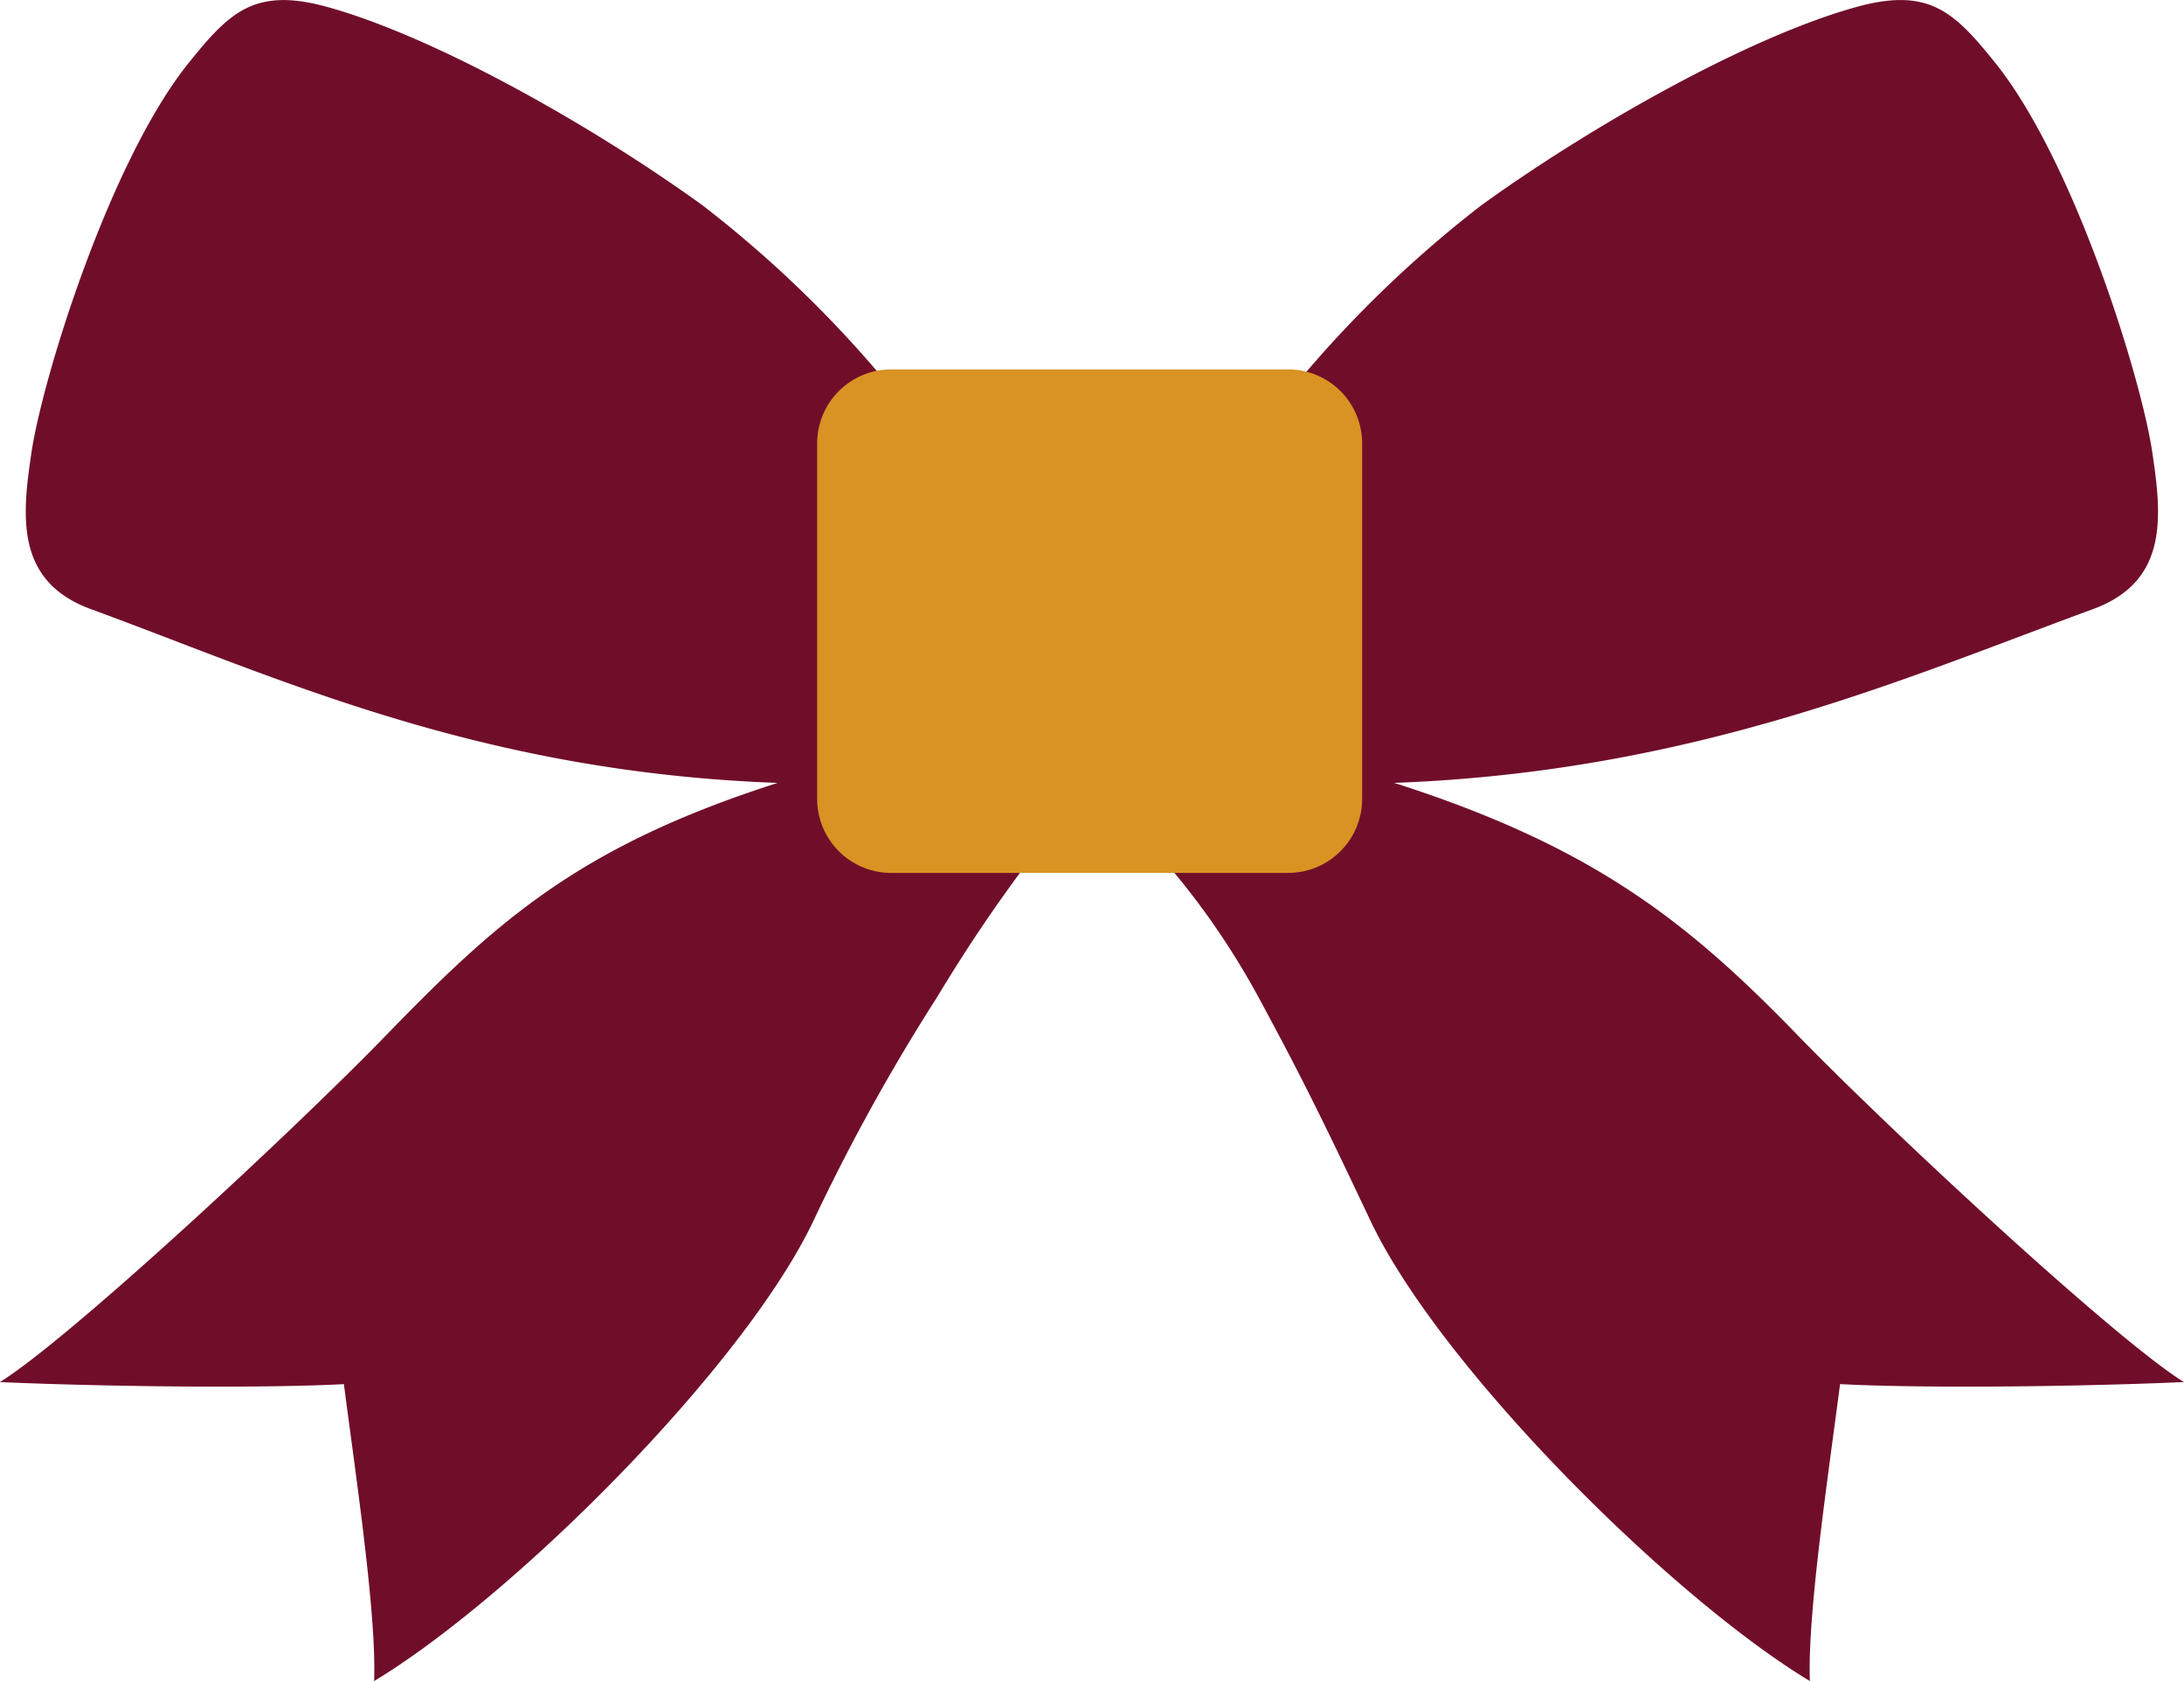
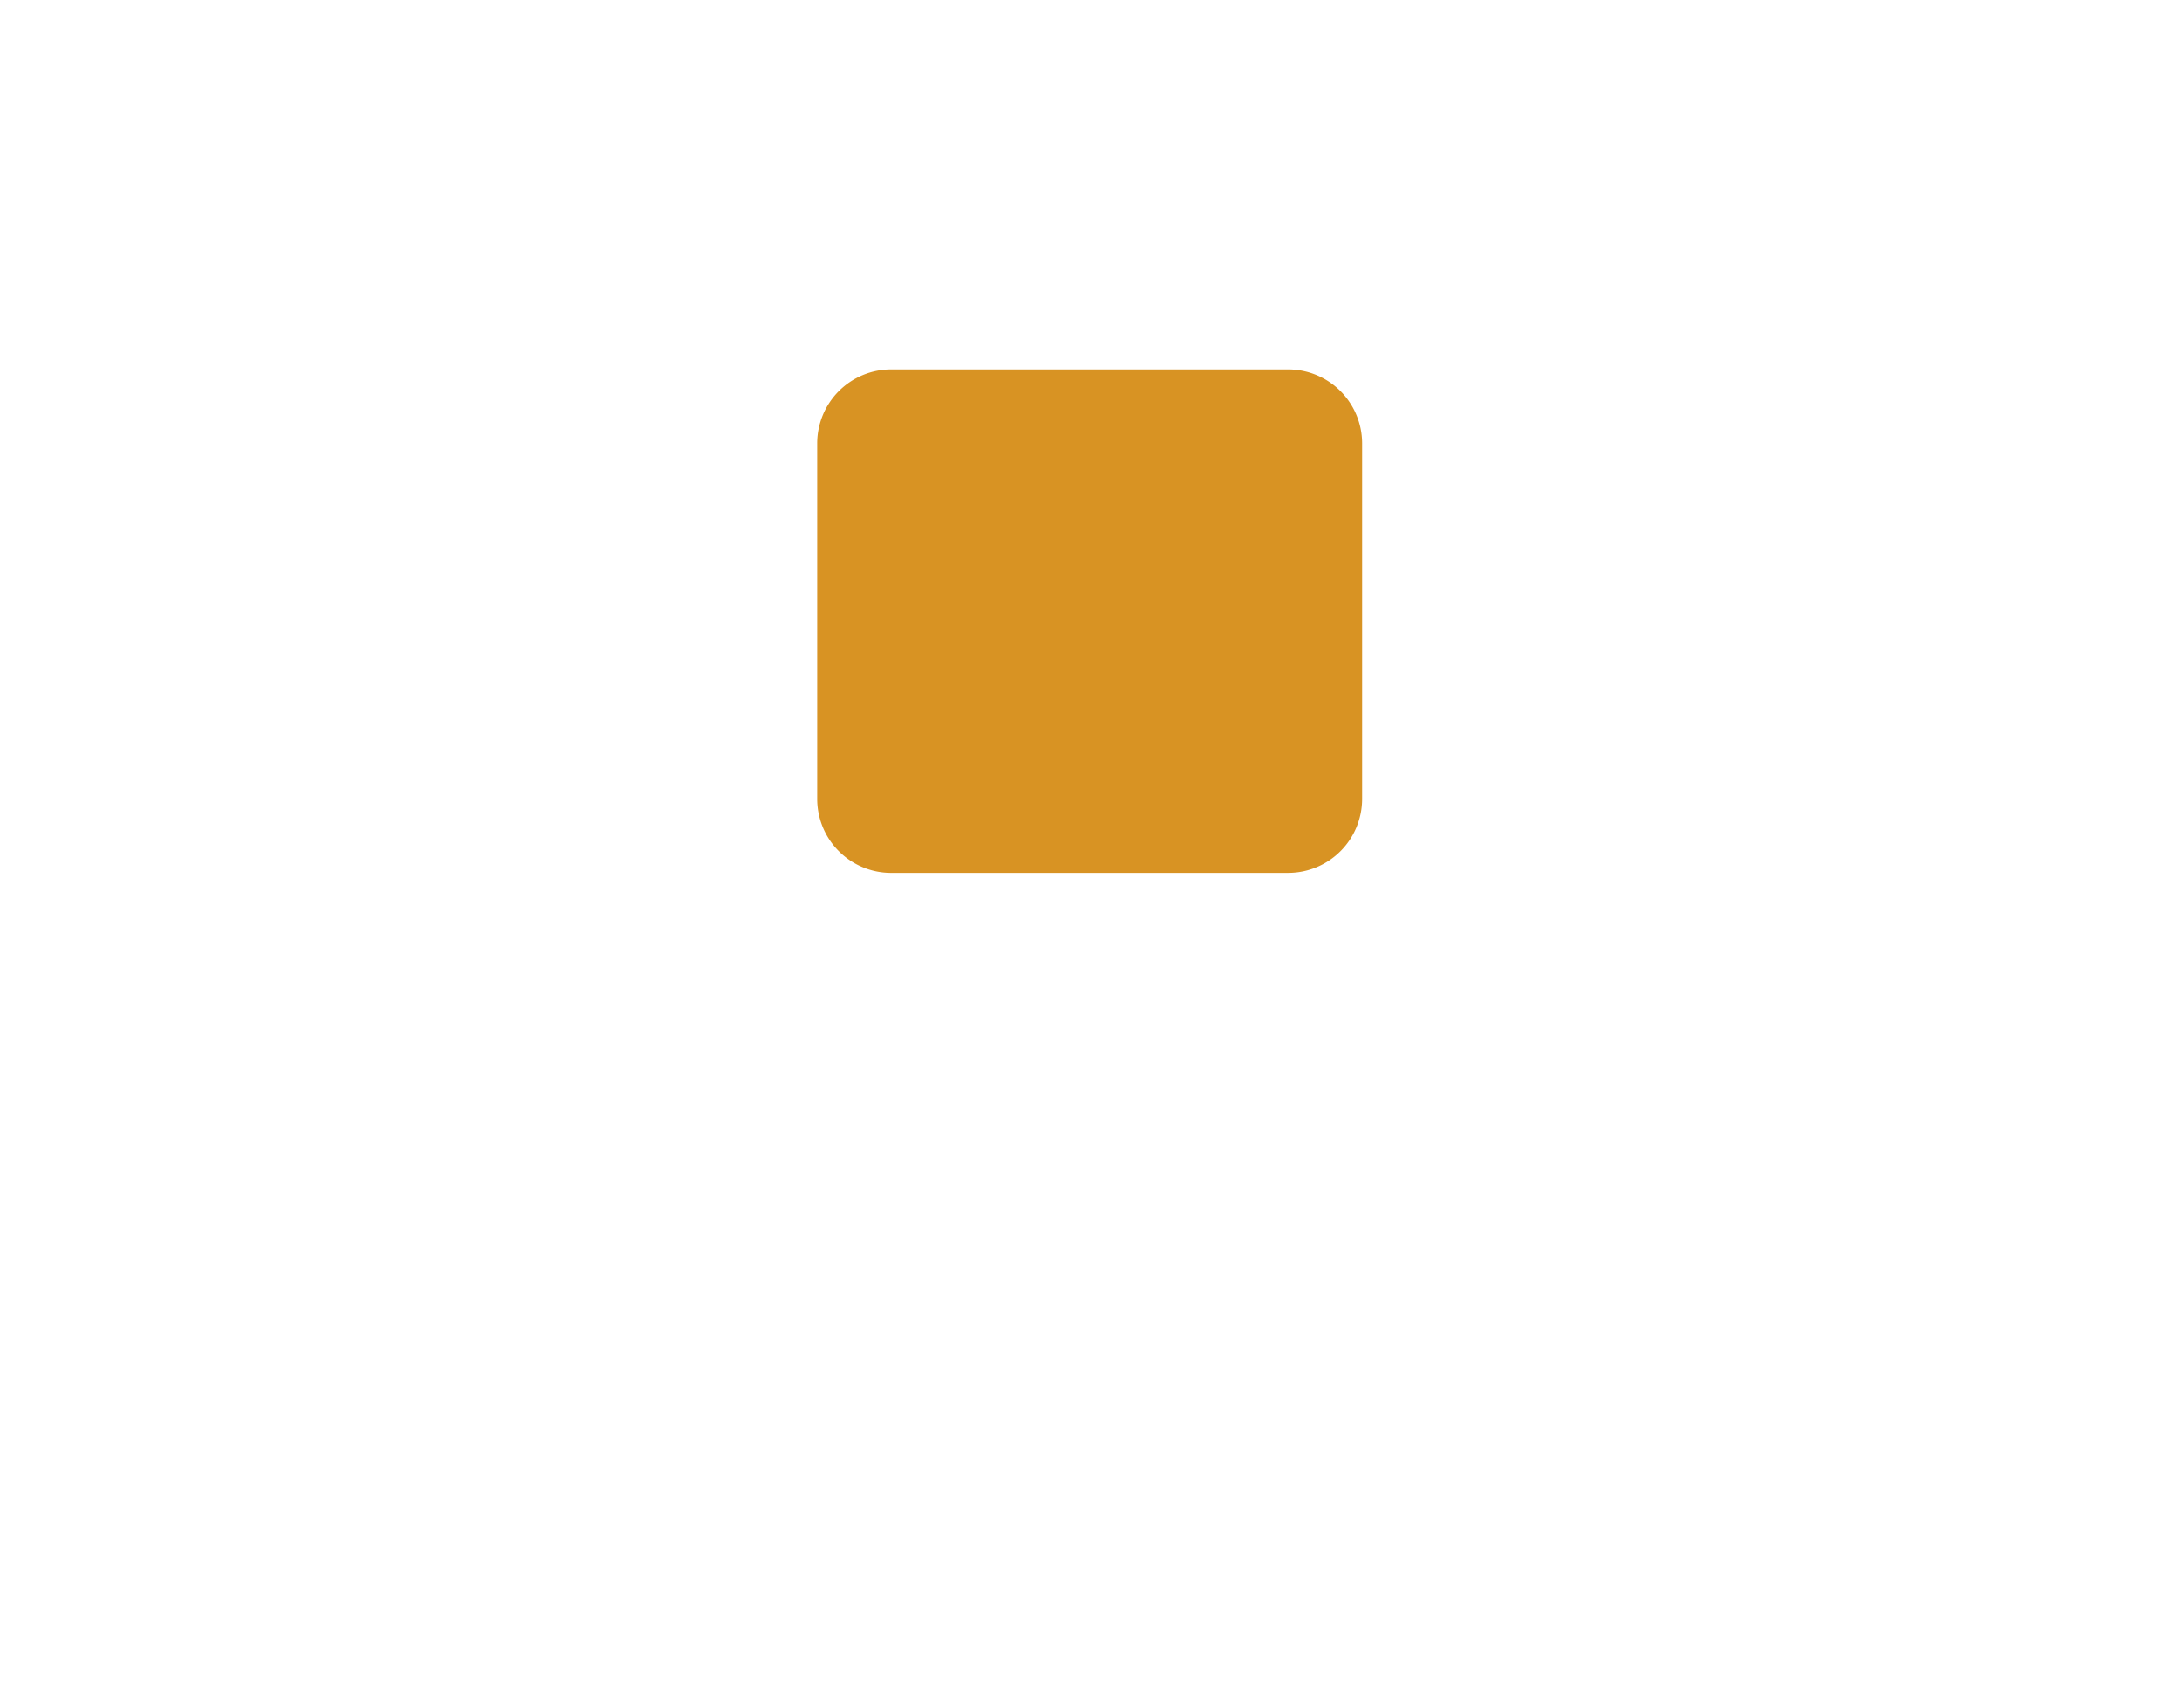
<svg xmlns="http://www.w3.org/2000/svg" width="114.323" height="87.987" viewBox="0 0 114.323 87.987">
  <g id="Gruppe_892" data-name="Gruppe 892" transform="translate(-130.332 -112.398)">
-     <path id="Pfad_11515" data-name="Pfad 11515" d="M219.783,182.069a40.393,40.393,0,0,1,4.724,6.821c2.277,4.2,3.407,6.479,5.954,11.867,3.6,7.626,15.667,19.689,23.019,24.126-.142-3.468.969-10.814,1.578-15.544,4.029.219,12.008.155,18-.106-3.568-2.206-15.345-13.132-20.265-18.2-5.739-5.916-10.675-9.835-21.073-13.161,15.7-.58,26.78-5.507,36.576-9.094,3.99-1.462,3.6-4.908,3.1-8.247-.583-3.877-4.074-15.174-8.192-20.317-2.145-2.67-3.465-4.009-7.278-2.956-5.623,1.549-13.863,6.209-19.637,10.376a61.592,61.592,0,0,0-11.161,11.181c-5.259-3.333-14.768-2.438-18.7-.309a61.147,61.147,0,0,0-10.92-10.868c-5.771-4.17-14.015-8.827-19.64-10.379-3.81-1.053-5.13.287-7.275,2.959-4.119,5.14-7.613,16.436-8.2,20.317-.5,3.336-.886,6.782,3.108,8.244,9.793,3.591,20.243,8.518,35.942,9.094-10.4,3.326-14.7,7.246-20.446,13.161-4.917,5.069-16.694,16-20.265,18.2,6,.258,13.982.325,18.008.106.612,4.731,1.72,12.076,1.581,15.544,7.345-4.437,19.412-16.5,23.015-24.126a103.874,103.874,0,0,1,6.424-11.622c1.3-2.145,2.66-4.267,4.7-7a19.815,19.815,0,0,0,7.32-.064" transform="translate(-28.407 -24.498)" fill="#700e2a" />
    <path id="Pfad_11516" data-name="Pfad 11516" d="M196.684,169.255h-20.8a3.876,3.876,0,0,1-3.864-3.864V146.764a3.876,3.876,0,0,1,3.864-3.864h20.8a3.876,3.876,0,0,1,3.864,3.864V165.39a3.876,3.876,0,0,1-3.864,3.864" transform="translate(1.087 -11.168)" fill="#d89323" />
  </g>
</svg>